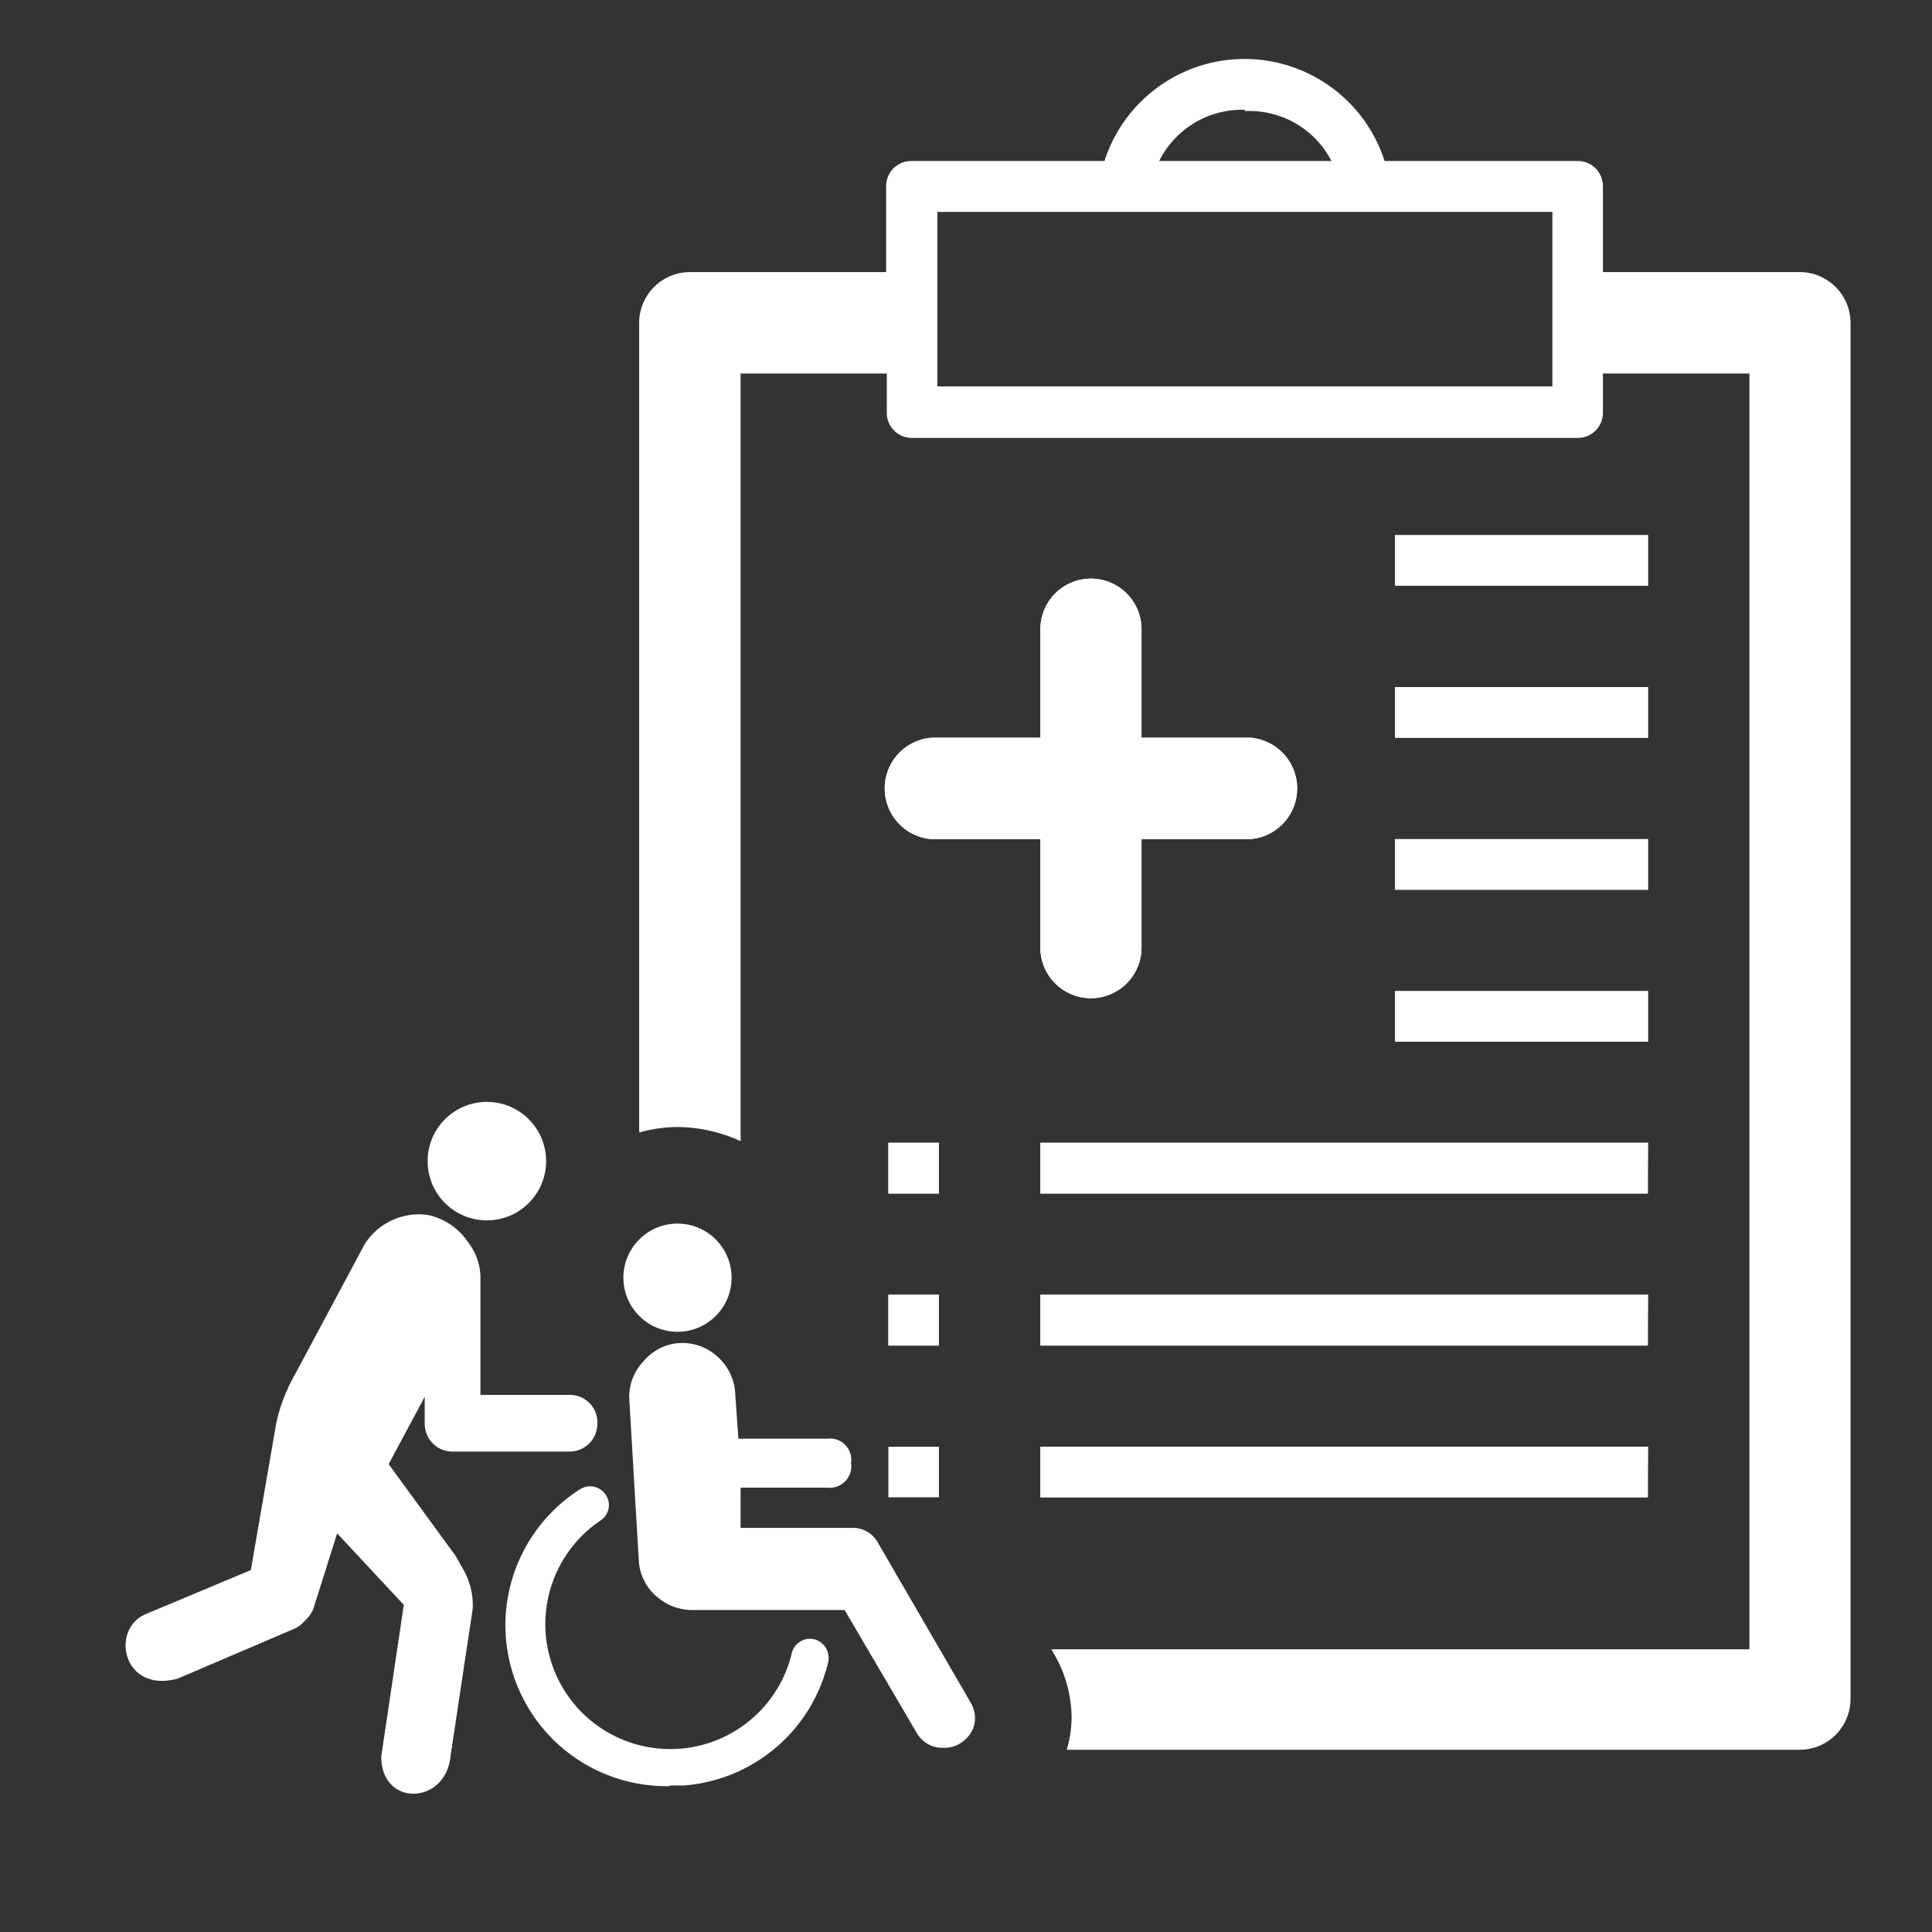
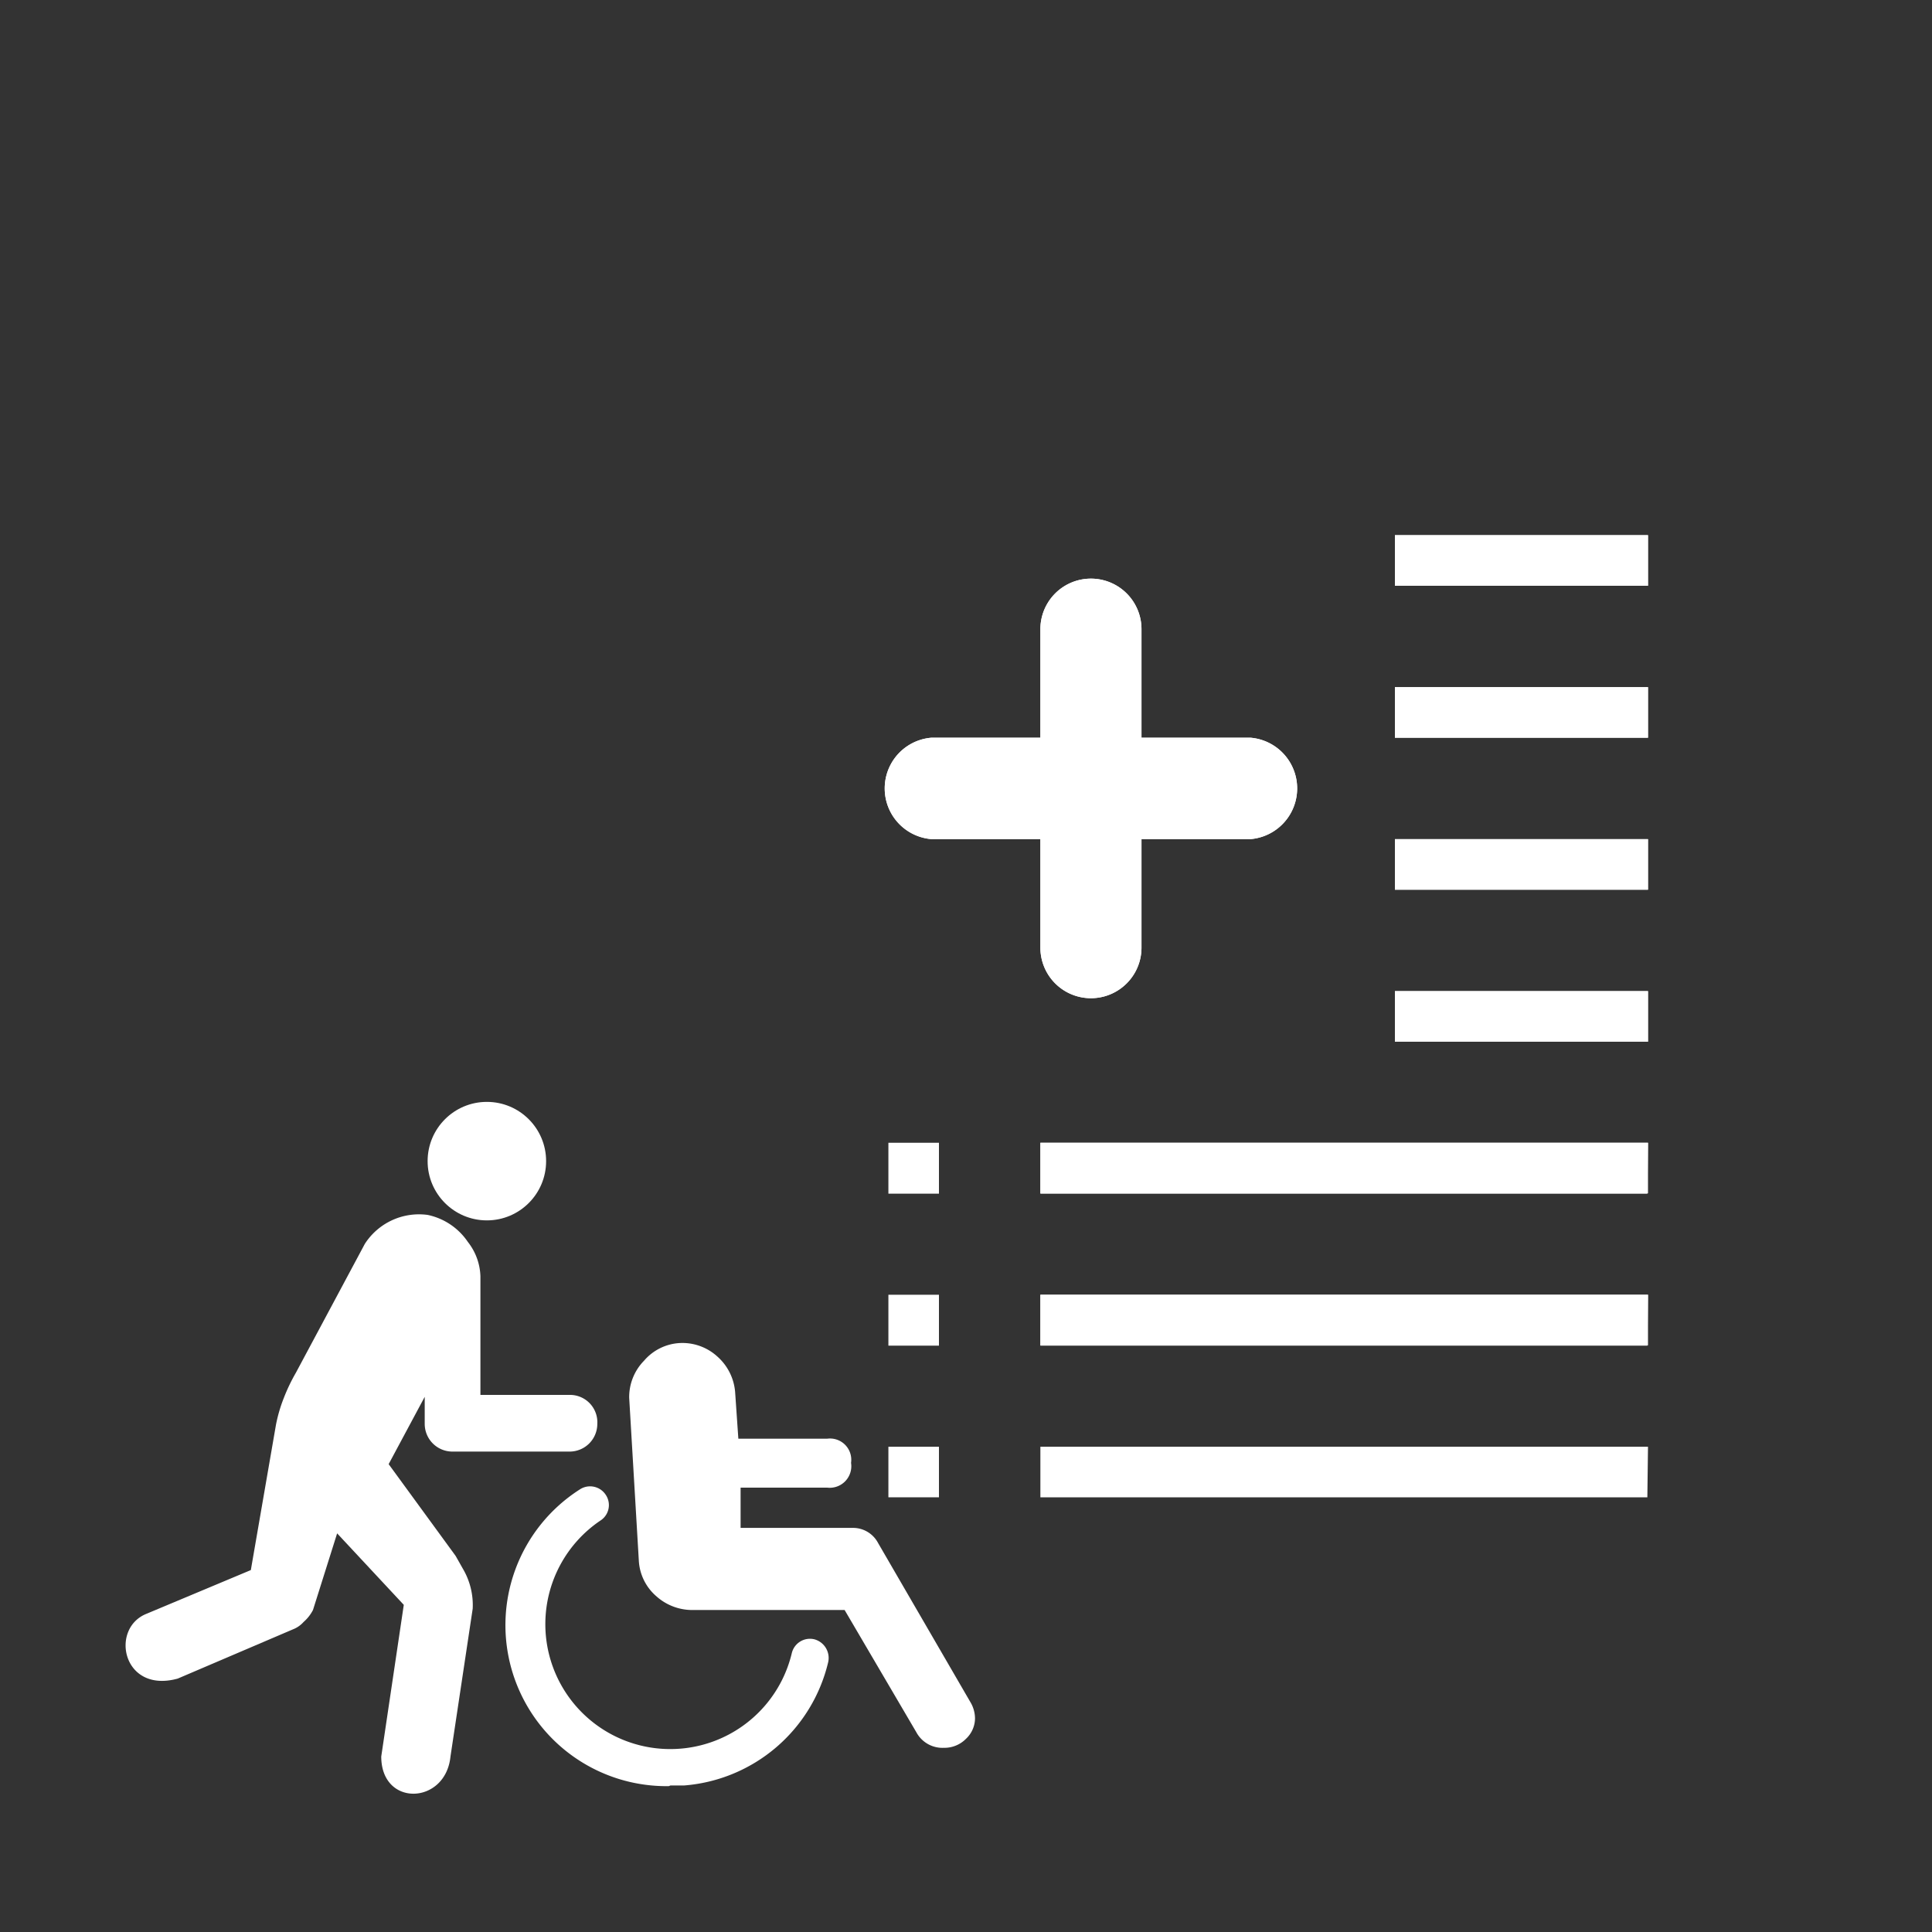
<svg xmlns="http://www.w3.org/2000/svg" id="Layer_1" data-name="Layer 1" viewBox="0 0 60 60">
  <rect x="0" y="0" width="60" height="60" fill="#333333" stroke="none" />
  <defs>
    <style>.cls-1{fill:#fff;}</style>
  </defs>
  <path class="cls-1" d="M29.16,41.79H27.59V40.21h1.57Zm0-4.72H27.59V35.49h1.57Zm22,9.43H32.31V44.93H51.18Zm0-4.71H32.31V40.21H51.18Zm0-4.72H32.31V35.49H51.18ZM43.32,16.62h7.86v1.57H43.32Zm0,4.72h7.86v1.57H43.32Zm0,4.72h7.86v1.57H43.32Zm0,4.72h7.86v1.57H43.32ZM28.93,22.91h3.38V19.54a1.57,1.57,0,0,1,3.14,0v3.37h3.38a1.58,1.58,0,0,1,0,3.15H35.45v3.37a1.57,1.57,0,1,1-3.14,0V26.06H28.93a1.58,1.58,0,0,1,0-3.15Z" />
  <rect class="cls-1" x="32.31" y="35.49" width="18.87" height="1.57" />
  <rect class="cls-1" x="43.32" y="16.62" width="7.86" height="1.57" />
-   <rect class="cls-1" x="27.59" y="35.49" width="1.57" height="1.57" />
  <rect class="cls-1" x="32.31" y="40.21" width="18.87" height="1.57" />
  <rect class="cls-1" x="43.32" y="21.34" width="7.86" height="1.57" />
-   <rect class="cls-1" x="27.59" y="40.21" width="1.57" height="1.57" />
-   <rect class="cls-1" x="32.31" y="44.93" width="18.87" height="1.57" />
  <rect class="cls-1" x="43.32" y="30.78" width="7.86" height="1.57" />
  <rect class="cls-1" x="43.32" y="26.06" width="7.86" height="1.57" />
-   <path class="cls-1" d="M55.9,8.45H49.78V5.79A.78.78,0,0,0,49,5H43a4.57,4.57,0,0,0-8.7,0h-6a.78.78,0,0,0-.78.79V8.45H21.42A1.58,1.58,0,0,0,19.85,10V35.09a.24.24,0,0,1,0,.08A4.59,4.59,0,0,1,21,35a4.77,4.77,0,0,1,2,.44V11.6h4.54v1.22a.78.78,0,0,0,.78.78H49a.78.78,0,0,0,.78-.78V11.6h4.55V51.22H32.65l.07.12a4,4,0,0,1,.56,2,3.78,3.78,0,0,1-.15,1H55.9a1.58,1.58,0,0,0,1.57-1.57V10A1.58,1.58,0,0,0,55.9,8.45Zm-17.24-5A2.87,2.87,0,0,1,41.35,5H36A2.87,2.87,0,0,1,38.66,3.41ZM48.21,12H29.11V6.58h19.1Z" />
  <path class="cls-1" d="M28.93,26.06h3.38v3.37a1.57,1.57,0,1,0,3.14,0V26.06h3.38a1.58,1.58,0,0,0,0-3.15H35.45V19.54a1.57,1.57,0,0,0-3.14,0v3.37H28.93a1.58,1.58,0,0,0,0,3.15Z" />
  <rect class="cls-1" x="27.59" y="44.93" width="1.57" height="1.57" />
  <circle class="cls-1" cx="15.12" cy="36.06" r="1.84" />
-   <circle class="cls-1" cx="21.04" cy="39.68" r="1.68" />
  <path class="cls-1" d="M30.13,52.85a1,1,0,0,1,.15.52A.88.88,0,0,1,30,54a.94.94,0,0,1-.69.28.92.92,0,0,1-.85-.48L26.23,50H21.54a1.67,1.67,0,0,1-1.16-.43,1.57,1.57,0,0,1-.54-1.09l-.3-5.07A1.61,1.61,0,0,1,20,42.26a1.57,1.57,0,0,1,1.1-.55,1.61,1.61,0,0,1,1.18.42,1.65,1.65,0,0,1,.55,1.1l.1,1.45h2.76a.66.66,0,0,1,.74.75.67.67,0,0,1-.74.77H23l0,1.25h3.47a.88.88,0,0,1,.8.47Z" />
  <path class="cls-1" d="M17.72,43.32h-2.8V39.64a1.81,1.81,0,0,0-.39-1.07,2,2,0,0,0-1.25-.84,2,2,0,0,0-1.95.9l-2.14,4a5.59,5.59,0,0,0-.37.77,4.69,4.69,0,0,0-.25.85l-.78,4.51L4.52,50.13c-1.11.48-.7,2.47,1,2l3.58-1.53a.86.86,0,0,0,.33-.23l0,0A1.26,1.26,0,0,0,9.72,50s0,0,0,0l.75-2.38,2.07,2.22-.7,4.71c0,1.58,2,1.5,2.15,0l.69-4.59a2.22,2.22,0,0,0-.31-1.25l-.22-.39-2.08-2.85,1.12-2.09v.84a.86.86,0,0,0,.85.86h3.66a.86.86,0,0,0,.85-.86A.85.85,0,0,0,17.72,43.32Z" />
  <path class="cls-1" d="M20.77,55.47A5,5,0,0,1,18,46.26a.58.58,0,0,1,.81.16.57.57,0,0,1-.16.8,3.88,3.88,0,1,0,5.94,4.12.58.58,0,0,1,.7-.43.6.6,0,0,1,.43.71,5,5,0,0,1-4.48,3.83l-.42,0Z" />
</svg>